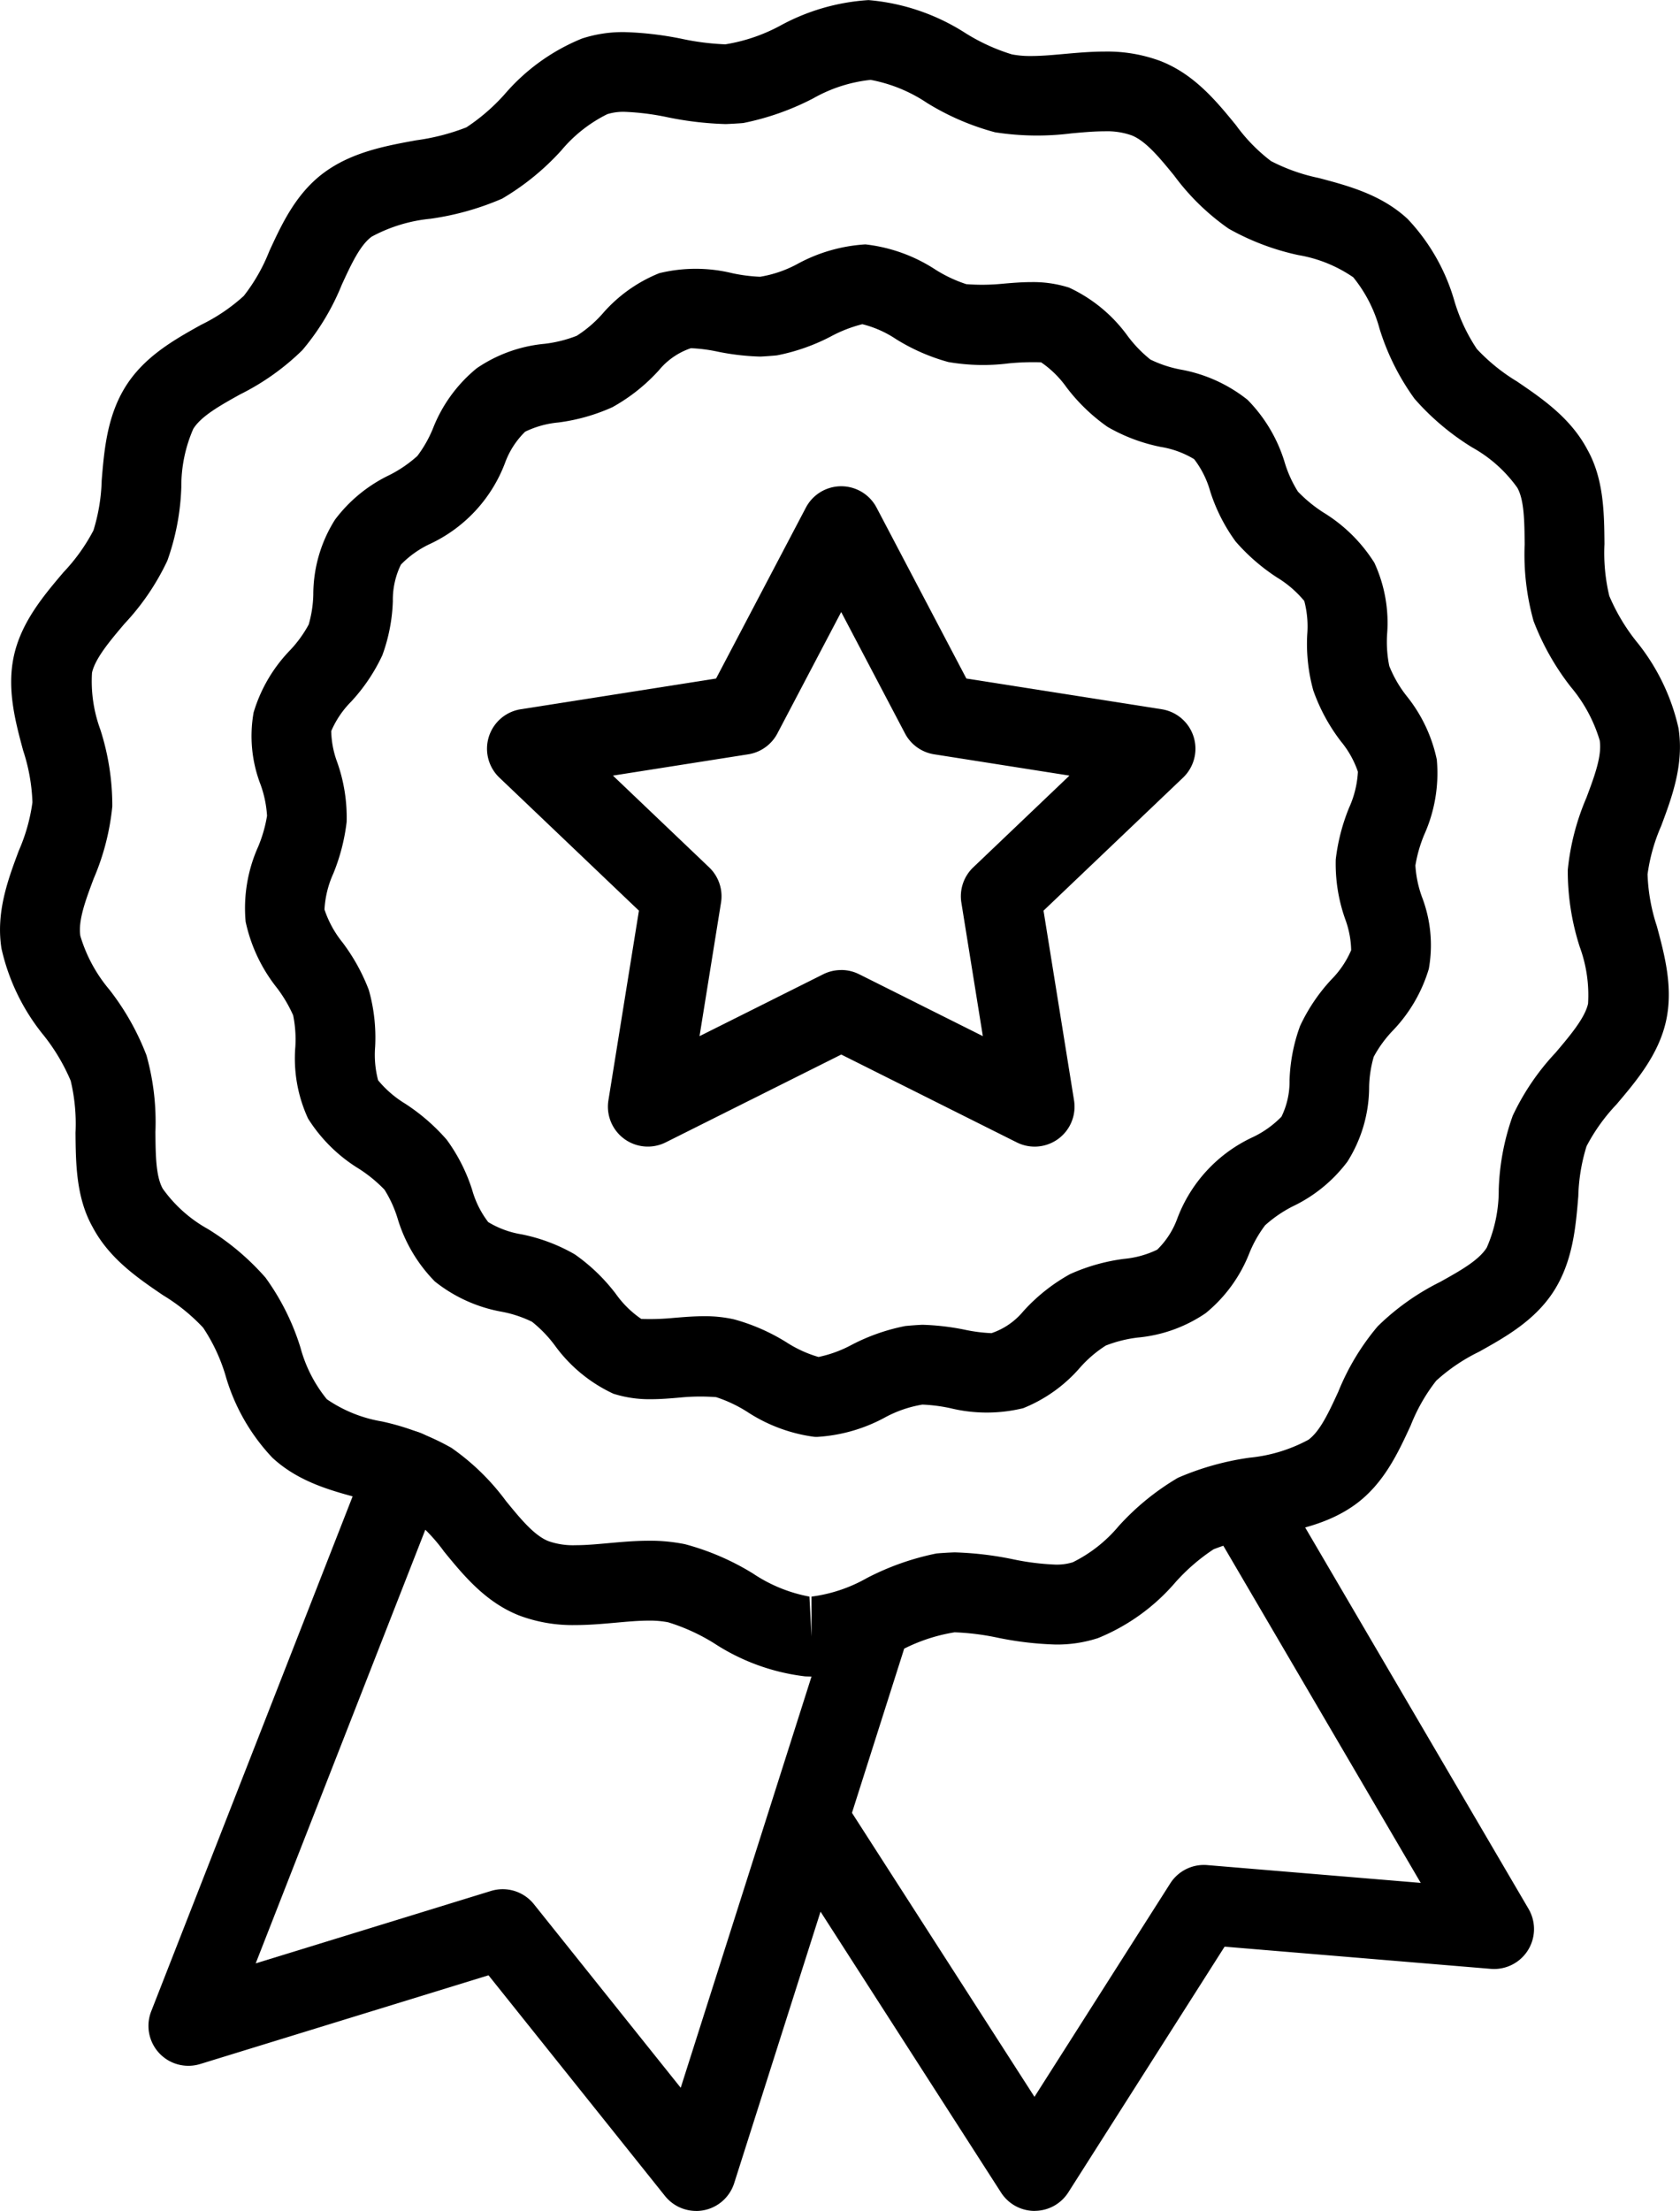
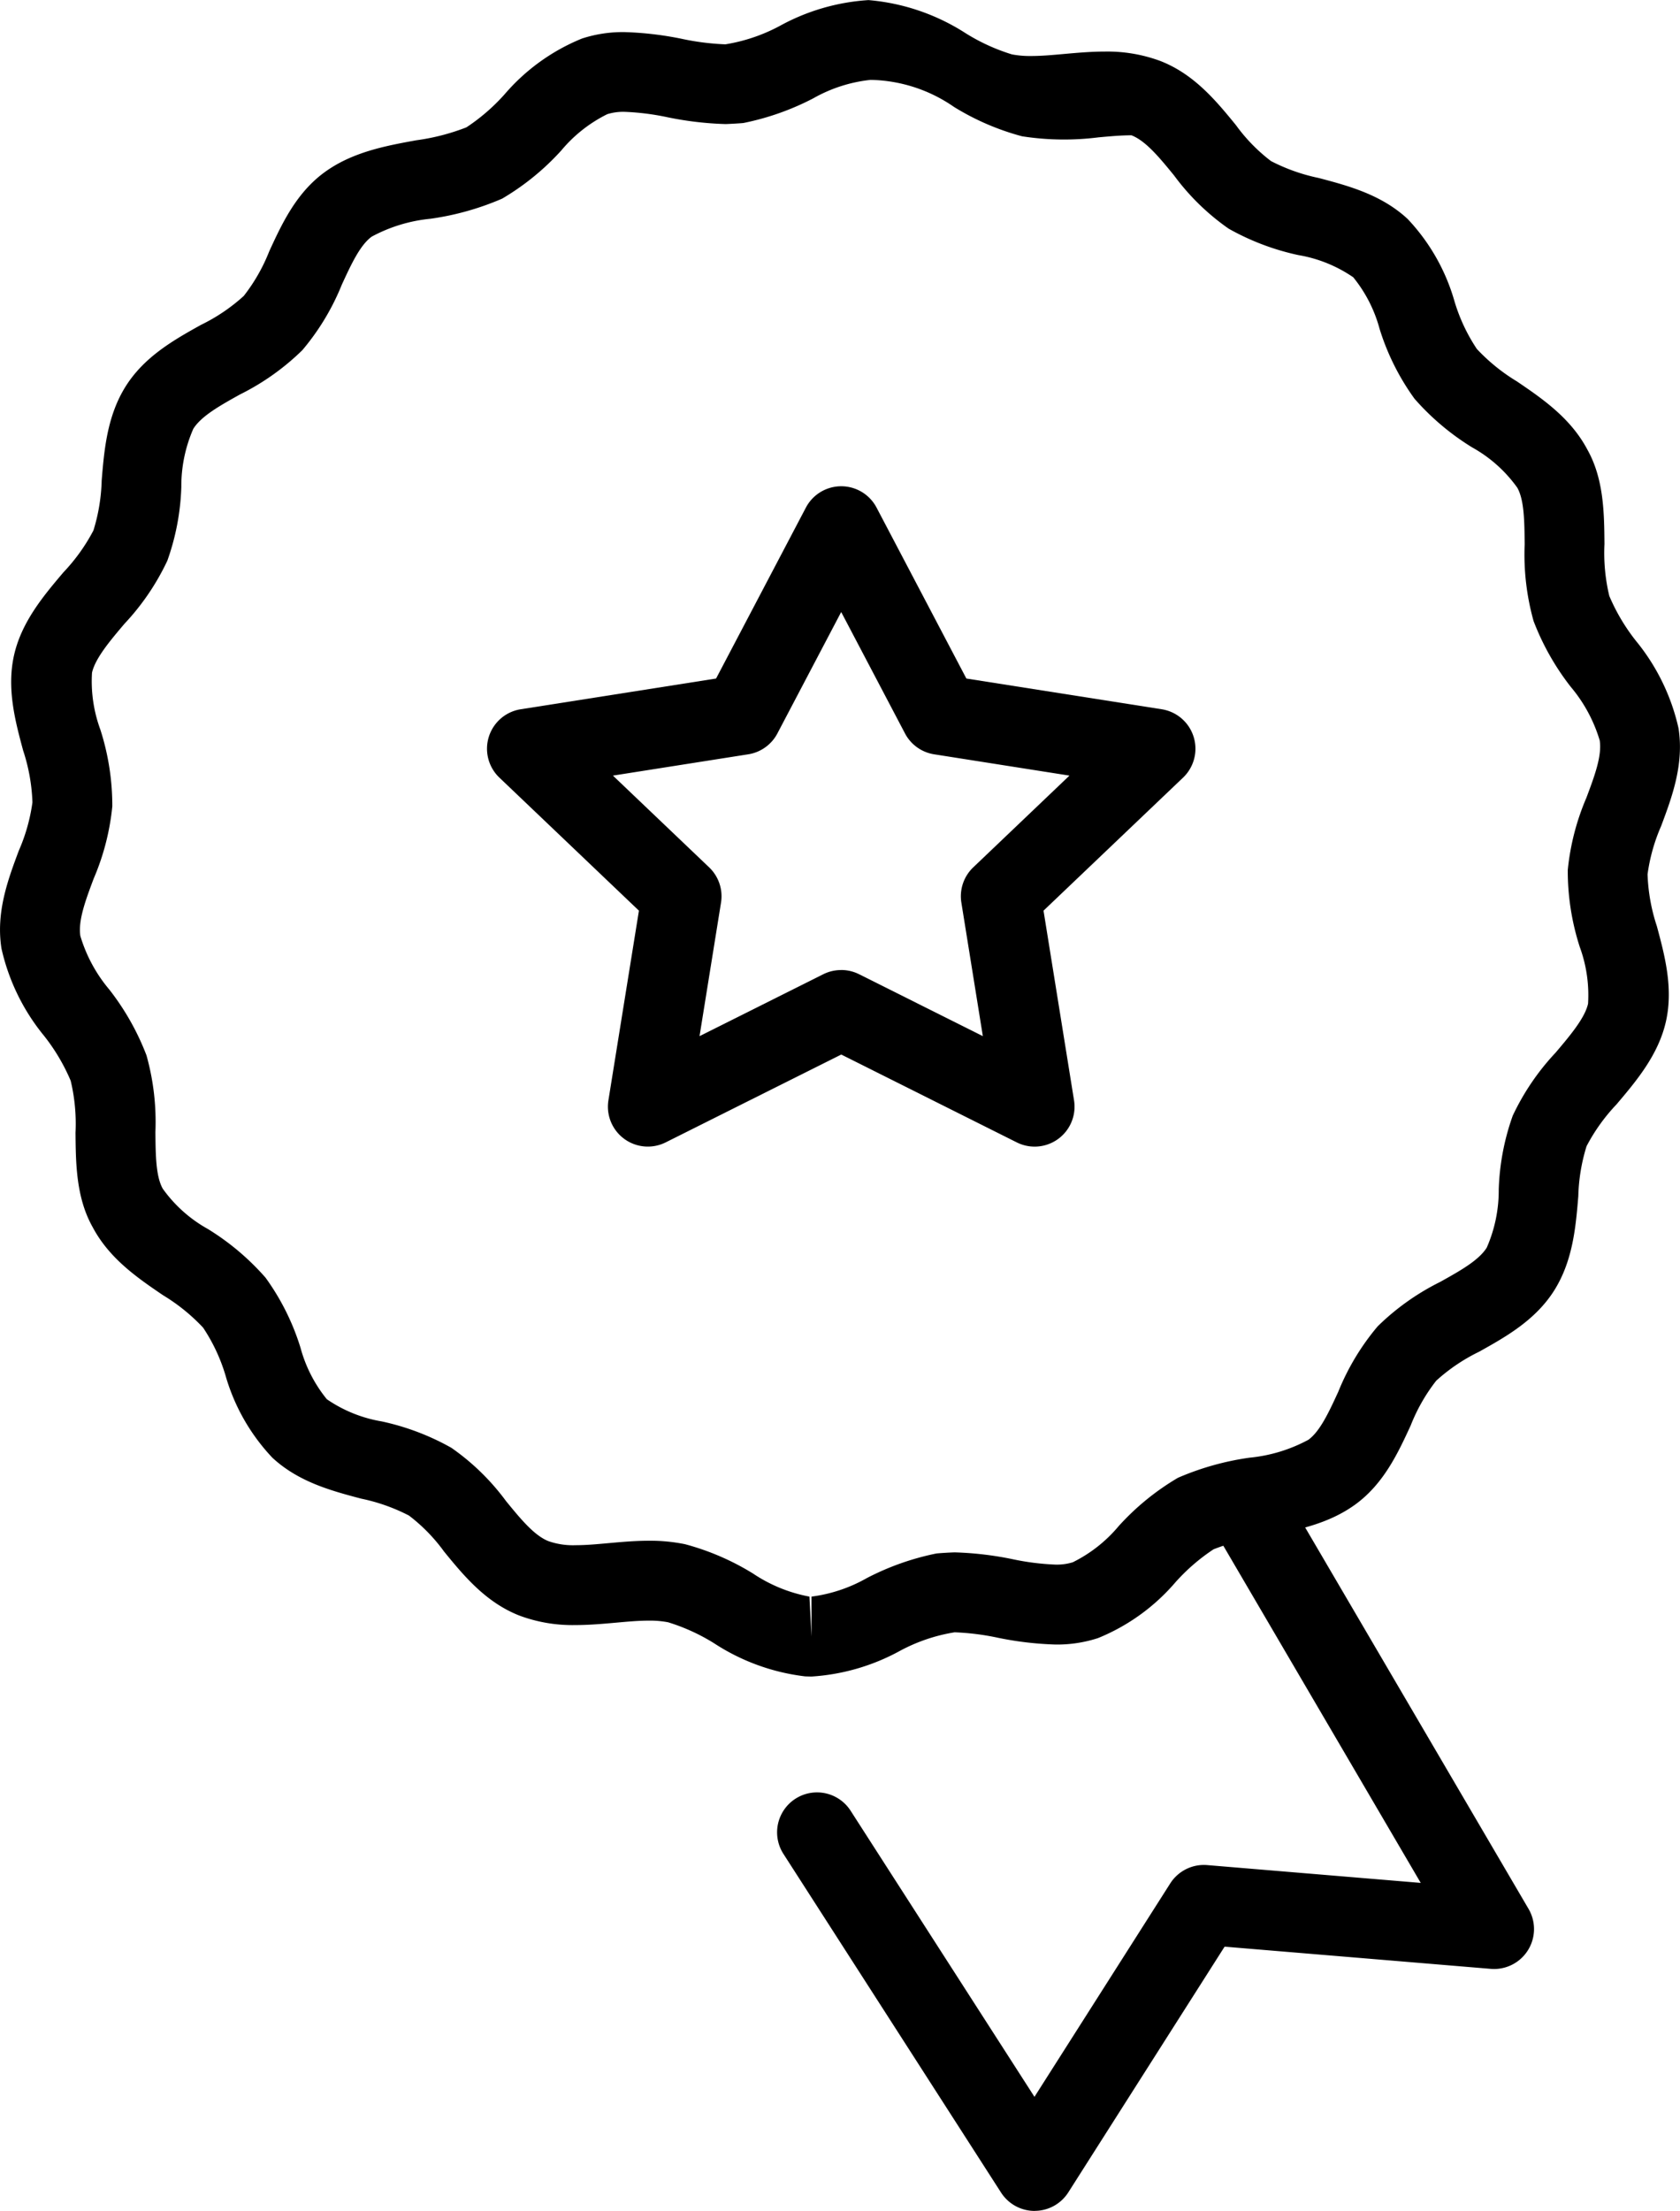
<svg xmlns="http://www.w3.org/2000/svg" width="126.237" height="166.073">
-   <path data-name="Pfad 26613" d="M52.309 166.073a3 3 0 0 1-2.342-1.126l-13.26-16.575-21.669 6.667a3 3 0 0 1-3.676-3.961l16.351-41.787a3 3 0 0 1 5.587 2.186l-14.086 36 17.678-5.439a3 3 0 0 1 3.225.993l11.033 13.791 11.018-34.629a3 3 0 0 1 5.718 1.819l-12.718 39.974a3 3 0 0 1-2.859 2.09Z" />
  <path data-name="Pfad 26614" d="M77.744 166.071a3 3 0 0 1-2.524-1.378l-16.351-25.436a3 3 0 0 1 5.047-3.245l13.815 21.49 10.2-16.028a3 3 0 0 1 2.78-1.379l16.044 1.337-15.062-25.716a3 3 0 1 1 5.177-3.033l17.986 30.7a3 3 0 0 1-2.838 4.506l-20-1.667-11.744 18.456a3 3 0 0 1-2.524 1.389Z" />
-   <path data-name="Pfad 26615" d="M60.979 125.932c-.053 0-.419-.01-.472-.012a15.906 15.906 0 0 1-6.833-2.477 14.676 14.676 0 0 0-3.471-1.587 7.2 7.2 0 0 0-1.444-.123c-.821 0-1.659.08-2.5.155-1.014.091-2.026.178-3.014.178a11.431 11.431 0 0 1-4.2-.707c-2.553-.994-4.211-3.021-5.673-4.809a12.906 12.906 0 0 0-2.641-2.709 13.9 13.9 0 0 0-3.586-1.27c-2.2-.582-4.7-1.241-6.676-3.073a14.969 14.969 0 0 1-3.531-6.208 13.286 13.286 0 0 0-1.676-3.564 14.142 14.142 0 0 0-3.016-2.439c-1.887-1.283-4.027-2.736-5.287-5.118-1.244-2.21-1.266-4.8-1.285-7.091a13.882 13.882 0 0 0-.363-3.9 14.64 14.64 0 0 0-2-3.373 15.785 15.785 0 0 1-3.2-6.556c-.43-2.723.491-5.18 1.3-7.347a13.563 13.563 0 0 0 1.026-3.635 13.9 13.9 0 0 0-.7-3.9c-.583-2.166-1.243-4.622-.687-7.127.562-2.529 2.24-4.509 3.721-6.256a13.965 13.965 0 0 0 2.249-3.139 13.781 13.781 0 0 0 .62-3.748c.186-2.262.4-4.826 1.79-7.055 1.416-2.266 3.678-3.528 5.674-4.641a13.62 13.62 0 0 0 3.212-2.171 13.379 13.379 0 0 0 1.915-3.353c.943-2.046 2.012-4.365 4.141-5.927 2.1-1.538 4.647-2 6.9-2.412a16.359 16.359 0 0 0 3.774-.972 14.625 14.625 0 0 0 2.871-2.484 15.193 15.193 0 0 1 5.816-4.188 9.928 9.928 0 0 1 3.184-.483 25 25 0 0 1 4.318.506 19.008 19.008 0 0 0 3.27.413 13.011 13.011 0 0 0 4.062-1.369A15.906 15.906 0 0 1 65.261.007a15.963 15.963 0 0 1 7.3 2.49 14.676 14.676 0 0 0 3.471 1.587 7.2 7.2 0 0 0 1.444.123c.821 0 1.659-.08 2.5-.155 1.014-.091 2.026-.178 3.014-.178a11.431 11.431 0 0 1 4.2.707c2.553.994 4.211 3.021 5.673 4.809a12.906 12.906 0 0 0 2.641 2.709 13.9 13.9 0 0 0 3.586 1.27c2.2.582 4.7 1.241 6.676 3.073a14.968 14.968 0 0 1 3.531 6.208 13.288 13.288 0 0 0 1.676 3.564 14.142 14.142 0 0 0 3.016 2.439c1.887 1.283 4.027 2.736 5.287 5.118 1.244 2.21 1.266 4.8 1.285 7.091a13.882 13.882 0 0 0 .363 3.9 14.639 14.639 0 0 0 2 3.373 15.785 15.785 0 0 1 3.2 6.556c.43 2.723-.491 5.18-1.3 7.347a13.564 13.564 0 0 0-1.025 3.635 13.9 13.9 0 0 0 .7 3.9c.583 2.166 1.243 4.622.687 7.127-.562 2.529-2.24 4.509-3.721 6.256a13.965 13.965 0 0 0-2.249 3.139 13.781 13.781 0 0 0-.62 3.748c-.186 2.262-.4 4.826-1.79 7.055-1.416 2.266-3.678 3.528-5.674 4.641a13.619 13.619 0 0 0-3.212 2.171 13.38 13.38 0 0 0-1.915 3.353c-.943 2.046-2.012 4.366-4.141 5.927-2.1 1.538-4.647 2-6.9 2.411a16.361 16.361 0 0 0-3.774.972 14.625 14.625 0 0 0-2.871 2.484 15.192 15.192 0 0 1-5.816 4.188 9.927 9.927 0 0 1-3.184.483 25.008 25.008 0 0 1-4.318-.506 19.009 19.009 0 0 0-3.27-.413 13.012 13.012 0 0 0-4.062 1.369 15.906 15.906 0 0 1-6.69 1.954Zm-12.22-10.2a13.078 13.078 0 0 1 2.713.259 19.08 19.08 0 0 1 5.114 2.206 11.341 11.341 0 0 0 4.236 1.731l.156 3v-3a11.357 11.357 0 0 0 4.158-1.392 19.857 19.857 0 0 1 5.235-1.849 25.882 25.882 0 0 1 1.363-.082 25.051 25.051 0 0 1 4.328.507 18.968 18.968 0 0 0 3.26.412 4.069 4.069 0 0 0 1.287-.175 10.64 10.64 0 0 0 3.456-2.724 18.93 18.93 0 0 1 4.448-3.622 20.759 20.759 0 0 1 5.381-1.51 11.665 11.665 0 0 0 4.422-1.346c.878-.644 1.54-2.08 2.241-3.6a18.111 18.111 0 0 1 2.967-4.925 18.331 18.331 0 0 1 4.685-3.328c1.5-.835 2.91-1.623 3.508-2.581a10.729 10.729 0 0 0 .9-4.367 18.127 18.127 0 0 1 1.052-5.542 18.258 18.258 0 0 1 3.219-4.733c1.082-1.276 2.2-2.6 2.44-3.677a10.5 10.5 0 0 0-.624-4.268 18.594 18.594 0 0 1-.9-5.777 18.288 18.288 0 0 1 1.4-5.426c.606-1.617 1.179-3.144 1-4.305a11.218 11.218 0 0 0-2.176-4.026 19.09 19.09 0 0 1-2.793-4.941 18.553 18.553 0 0 1-.671-5.749c-.014-1.716-.028-3.336-.552-4.267a10.306 10.306 0 0 0-3.393-3.029 18.91 18.91 0 0 1-4.329-3.653 18.025 18.025 0 0 1-2.627-5.254 10.424 10.424 0 0 0-1.978-3.87 10.29 10.29 0 0 0-4.124-1.668 18.625 18.625 0 0 1-5.235-1.983 17.547 17.547 0 0 1-4.106-4c-1.091-1.334-2.121-2.594-3.2-3.015a5.562 5.562 0 0 0-2.026-.3c-.812 0-1.643.079-2.476.154a20.569 20.569 0 0 1-5.747-.08 19.08 19.08 0 0 1-5.114-2.206A11.341 11.341 0 0 0 65.421 6a11.072 11.072 0 0 0-4.314 1.388 19.856 19.856 0 0 1-5.235 1.849c-.155.024-1.207.082-1.363.082a25.05 25.05 0 0 1-4.328-.507 18.963 18.963 0 0 0-3.26-.412 4.068 4.068 0 0 0-1.287.175 10.641 10.641 0 0 0-3.455 2.724 18.93 18.93 0 0 1-4.448 3.622 20.757 20.757 0 0 1-5.381 1.51 11.663 11.663 0 0 0-4.422 1.346c-.878.644-1.54 2.08-2.241 3.6a18.109 18.109 0 0 1-2.968 4.925 18.331 18.331 0 0 1-4.685 3.327c-1.5.835-2.91 1.624-3.509 2.581a10.729 10.729 0 0 0-.9 4.367 18.127 18.127 0 0 1-1.052 5.542 18.258 18.258 0 0 1-3.219 4.733c-1.082 1.276-2.2 2.6-2.44 3.677a10.5 10.5 0 0 0 .624 4.268 18.594 18.594 0 0 1 .9 5.777A18.288 18.288 0 0 1 7.038 66c-.606 1.617-1.179 3.144-1 4.305a11.218 11.218 0 0 0 2.176 4.026 19.091 19.091 0 0 1 2.793 4.941 18.553 18.553 0 0 1 .671 5.749c.014 1.716.028 3.336.552 4.267a10.306 10.306 0 0 0 3.393 3.029 18.91 18.91 0 0 1 4.329 3.653 18.025 18.025 0 0 1 2.627 5.26 10.425 10.425 0 0 0 1.978 3.87 10.291 10.291 0 0 0 4.124 1.668 18.625 18.625 0 0 1 5.235 1.983 17.547 17.547 0 0 1 4.106 4c1.091 1.334 2.121 2.594 3.2 3.015a5.562 5.562 0 0 0 2.026.3c.812 0 1.643-.079 2.476-.154 1.019-.093 2.037-.18 3.036-.18Z" />
-   <path data-name="Pfad 26616" d="M61.391 107.932q-.115 0-.23-.009a12.1 12.1 0 0 1-5.019-1.877 10.308 10.308 0 0 0-2.33-1.1 15.5 15.5 0 0 0-2.662.025c-.754.067-1.5.129-2.225.129a8.882 8.882 0 0 1-2.836-.413 11.3 11.3 0 0 1-4.41-3.643 9.615 9.615 0 0 0-1.7-1.759 8.908 8.908 0 0 0-2.242-.748 11.25 11.25 0 0 1-5.059-2.278 11.4 11.4 0 0 1-2.816-4.783 8.98 8.98 0 0 0-.972-2.114 10.592 10.592 0 0 0-1.909-1.565 11.765 11.765 0 0 1-3.833-3.778 10.763 10.763 0 0 1-.955-5.4 9.114 9.114 0 0 0-.165-2.354 10.285 10.285 0 0 0-1.221-2.063 12.029 12.029 0 0 1-2.35-4.971 11.286 11.286 0 0 1 .95-5.651 10.35 10.35 0 0 0 .659-2.3 8.371 8.371 0 0 0-.486-2.344 10.12 10.12 0 0 1-.523-5.421 11.407 11.407 0 0 1 2.752-4.687 9.071 9.071 0 0 0 1.387-1.917 8.848 8.848 0 0 0 .346-2.239 10.53 10.53 0 0 1 1.631-5.638 11.1 11.1 0 0 1 4.1-3.355 9.542 9.542 0 0 0 2.087-1.429 9.189 9.189 0 0 0 1.168-2.054 10.988 10.988 0 0 1 3.3-4.538 10.793 10.793 0 0 1 5.106-1.834 9.772 9.772 0 0 0 2.4-.6 9.1 9.1 0 0 0 1.928-1.646 11.113 11.113 0 0 1 4.28-3.059 11.572 11.572 0 0 1 5.472 0 12.321 12.321 0 0 0 2.1.27 8.959 8.959 0 0 0 2.751-.932 12.179 12.179 0 0 1 5.163-1.499 12.082 12.082 0 0 1 5.249 1.886 10.307 10.307 0 0 0 2.33 1.1 15.5 15.5 0 0 0 2.661-.025c.754-.067 1.5-.129 2.226-.129a8.883 8.883 0 0 1 2.836.413 11.3 11.3 0 0 1 4.41 3.643 9.613 9.613 0 0 0 1.7 1.759 8.909 8.909 0 0 0 2.242.748 11.25 11.25 0 0 1 5.059 2.278 11.4 11.4 0 0 1 2.816 4.783 8.981 8.981 0 0 0 .972 2.114 10.592 10.592 0 0 0 1.909 1.565 11.765 11.765 0 0 1 3.833 3.778 10.763 10.763 0 0 1 .955 5.4 9.113 9.113 0 0 0 .165 2.354 9.059 9.059 0 0 0 1.295 2.243 11.318 11.318 0 0 1 2.277 4.79 11.286 11.286 0 0 1-.95 5.651 10.35 10.35 0 0 0-.659 2.3 8.372 8.372 0 0 0 .486 2.344 10.119 10.119 0 0 1 .523 5.421 11.407 11.407 0 0 1-2.752 4.687 9.072 9.072 0 0 0-1.387 1.917 8.848 8.848 0 0 0-.346 2.239 10.53 10.53 0 0 1-1.631 5.638 11.1 11.1 0 0 1-4.1 3.355 9.542 9.542 0 0 0-2.087 1.429 9.188 9.188 0 0 0-1.168 2.054 10.988 10.988 0 0 1-3.295 4.543 10.794 10.794 0 0 1-5.106 1.834 9.772 9.772 0 0 0-2.4.6 9.1 9.1 0 0 0-1.928 1.646 11.114 11.114 0 0 1-4.28 3.059 11.572 11.572 0 0 1-5.472 0 12.321 12.321 0 0 0-2.1-.27 8.959 8.959 0 0 0-2.751.932 12.179 12.179 0 0 1-5.169 1.495Zm-8.5-9.066a10.005 10.005 0 0 1 2.267.236 14.836 14.836 0 0 1 3.929 1.719 9.115 9.115 0 0 0 2.416 1.107 9.218 9.218 0 0 0 2.516-.924 14.892 14.892 0 0 1 4-1.4 24.051 24.051 0 0 1 1.285-.094 18.377 18.377 0 0 1 3.149.363 12.094 12.094 0 0 0 2.048.266 5.3 5.3 0 0 0 2.4-1.654 13.593 13.593 0 0 1 3.5-2.778 14.3 14.3 0 0 1 4.06-1.148 7.212 7.212 0 0 0 2.494-.692 6.247 6.247 0 0 0 1.508-2.337 11 11 0 0 1 5.686-6.119 7.476 7.476 0 0 0 2.142-1.532 6.013 6.013 0 0 0 .607-2.74 13.014 13.014 0 0 1 .789-4.069 13.517 13.517 0 0 1 2.341-3.48 7.123 7.123 0 0 0 1.5-2.217 7.073 7.073 0 0 0-.447-2.331 12.429 12.429 0 0 1-.711-4.491 14.813 14.813 0 0 1 1-3.876 7.484 7.484 0 0 0 .665-2.705 7.2 7.2 0 0 0-1.264-2.265 13.77 13.77 0 0 1-2.091-3.851 13.116 13.116 0 0 1-.452-4.206 7.5 7.5 0 0 0-.223-2.506 8.1 8.1 0 0 0-2.043-1.762 14.832 14.832 0 0 1-3.116-2.706 13.146 13.146 0 0 1-1.91-3.768 7.12 7.12 0 0 0-1.206-2.416 6.994 6.994 0 0 0-2.5-.918 13.135 13.135 0 0 1-4.007-1.507 13.806 13.806 0 0 1-3.088-2.976 7.569 7.569 0 0 0-1.905-1.873 18.524 18.524 0 0 0-2.43.078 15.309 15.309 0 0 1-4.539-.1 14.837 14.837 0 0 1-3.933-1.721 8.057 8.057 0 0 0-2.531-1.121 10.256 10.256 0 0 0-2.4.938 14.891 14.891 0 0 1-4 1.4c-.151.023-1.133.094-1.285.094a18.376 18.376 0 0 1-3.149-.363 12.094 12.094 0 0 0-2.048-.266 5.3 5.3 0 0 0-2.4 1.654 13.593 13.593 0 0 1-3.5 2.778 14.3 14.3 0 0 1-4.06 1.148 7.212 7.212 0 0 0-2.494.692 6.246 6.246 0 0 0-1.507 2.331 11 11 0 0 1-5.686 6.119 7.476 7.476 0 0 0-2.142 1.532 6.013 6.013 0 0 0-.607 2.74 13.014 13.014 0 0 1-.789 4.069 13.517 13.517 0 0 1-2.341 3.48 7.123 7.123 0 0 0-1.5 2.217 7.073 7.073 0 0 0 .447 2.331 12.428 12.428 0 0 1 .711 4.491 14.812 14.812 0 0 1-1 3.876 7.484 7.484 0 0 0-.665 2.705 7.952 7.952 0 0 0 1.363 2.484 14.477 14.477 0 0 1 1.97 3.565 13.151 13.151 0 0 1 .473 4.272 7.5 7.5 0 0 0 .223 2.506 8.1 8.1 0 0 0 2.043 1.762 14.833 14.833 0 0 1 3.116 2.706 13.146 13.146 0 0 1 1.91 3.768 7.119 7.119 0 0 0 1.206 2.416 6.994 6.994 0 0 0 2.5.918 13.135 13.135 0 0 1 4.007 1.507 13.807 13.807 0 0 1 3.088 2.976 7.569 7.569 0 0 0 1.905 1.873 18.529 18.529 0 0 0 2.43-.078c.767-.063 1.533-.127 2.278-.127Z" />
+   <path data-name="Pfad 26615" d="M60.979 125.932c-.053 0-.419-.01-.472-.012a15.906 15.906 0 0 1-6.833-2.477 14.676 14.676 0 0 0-3.471-1.587 7.2 7.2 0 0 0-1.444-.123c-.821 0-1.659.08-2.5.155-1.014.091-2.026.178-3.014.178a11.431 11.431 0 0 1-4.2-.707c-2.553-.994-4.211-3.021-5.673-4.809a12.906 12.906 0 0 0-2.641-2.709 13.9 13.9 0 0 0-3.586-1.27c-2.2-.582-4.7-1.241-6.676-3.073a14.969 14.969 0 0 1-3.531-6.208 13.286 13.286 0 0 0-1.676-3.564 14.142 14.142 0 0 0-3.016-2.439c-1.887-1.283-4.027-2.736-5.287-5.118-1.244-2.21-1.266-4.8-1.285-7.091a13.882 13.882 0 0 0-.363-3.9 14.64 14.64 0 0 0-2-3.373 15.785 15.785 0 0 1-3.2-6.556c-.43-2.723.491-5.18 1.3-7.347a13.563 13.563 0 0 0 1.026-3.635 13.9 13.9 0 0 0-.7-3.9c-.583-2.166-1.243-4.622-.687-7.127.562-2.529 2.24-4.509 3.721-6.256a13.965 13.965 0 0 0 2.249-3.139 13.781 13.781 0 0 0 .62-3.748c.186-2.262.4-4.826 1.79-7.055 1.416-2.266 3.678-3.528 5.674-4.641a13.62 13.62 0 0 0 3.212-2.171 13.379 13.379 0 0 0 1.915-3.353c.943-2.046 2.012-4.365 4.141-5.927 2.1-1.538 4.647-2 6.9-2.412a16.359 16.359 0 0 0 3.774-.972 14.625 14.625 0 0 0 2.871-2.484 15.193 15.193 0 0 1 5.816-4.188 9.928 9.928 0 0 1 3.184-.483 25 25 0 0 1 4.318.506 19.008 19.008 0 0 0 3.27.413 13.011 13.011 0 0 0 4.062-1.369A15.906 15.906 0 0 1 65.261.007a15.963 15.963 0 0 1 7.3 2.49 14.676 14.676 0 0 0 3.471 1.587 7.2 7.2 0 0 0 1.444.123c.821 0 1.659-.08 2.5-.155 1.014-.091 2.026-.178 3.014-.178a11.431 11.431 0 0 1 4.2.707c2.553.994 4.211 3.021 5.673 4.809a12.906 12.906 0 0 0 2.641 2.709 13.9 13.9 0 0 0 3.586 1.27c2.2.582 4.7 1.241 6.676 3.073a14.968 14.968 0 0 1 3.531 6.208 13.288 13.288 0 0 0 1.676 3.564 14.142 14.142 0 0 0 3.016 2.439c1.887 1.283 4.027 2.736 5.287 5.118 1.244 2.21 1.266 4.8 1.285 7.091a13.882 13.882 0 0 0 .363 3.9 14.639 14.639 0 0 0 2 3.373 15.785 15.785 0 0 1 3.2 6.556c.43 2.723-.491 5.18-1.3 7.347a13.564 13.564 0 0 0-1.025 3.635 13.9 13.9 0 0 0 .7 3.9c.583 2.166 1.243 4.622.687 7.127-.562 2.529-2.24 4.509-3.721 6.256a13.965 13.965 0 0 0-2.249 3.139 13.781 13.781 0 0 0-.62 3.748c-.186 2.262-.4 4.826-1.79 7.055-1.416 2.266-3.678 3.528-5.674 4.641a13.619 13.619 0 0 0-3.212 2.171 13.38 13.38 0 0 0-1.915 3.353c-.943 2.046-2.012 4.366-4.141 5.927-2.1 1.538-4.647 2-6.9 2.411a16.361 16.361 0 0 0-3.774.972 14.625 14.625 0 0 0-2.871 2.484 15.192 15.192 0 0 1-5.816 4.188 9.927 9.927 0 0 1-3.184.483 25.008 25.008 0 0 1-4.318-.506 19.009 19.009 0 0 0-3.27-.413 13.012 13.012 0 0 0-4.062 1.369 15.906 15.906 0 0 1-6.69 1.954Zm-12.22-10.2a13.078 13.078 0 0 1 2.713.259 19.08 19.08 0 0 1 5.114 2.206 11.341 11.341 0 0 0 4.236 1.731l.156 3v-3a11.357 11.357 0 0 0 4.158-1.392 19.857 19.857 0 0 1 5.235-1.849 25.882 25.882 0 0 1 1.363-.082 25.051 25.051 0 0 1 4.328.507 18.968 18.968 0 0 0 3.26.412 4.069 4.069 0 0 0 1.287-.175 10.64 10.64 0 0 0 3.456-2.724 18.93 18.93 0 0 1 4.448-3.622 20.759 20.759 0 0 1 5.381-1.51 11.665 11.665 0 0 0 4.422-1.346c.878-.644 1.54-2.08 2.241-3.6a18.111 18.111 0 0 1 2.967-4.925 18.331 18.331 0 0 1 4.685-3.328c1.5-.835 2.91-1.623 3.508-2.581a10.729 10.729 0 0 0 .9-4.367 18.127 18.127 0 0 1 1.052-5.542 18.258 18.258 0 0 1 3.219-4.733c1.082-1.276 2.2-2.6 2.44-3.677a10.5 10.5 0 0 0-.624-4.268 18.594 18.594 0 0 1-.9-5.777 18.288 18.288 0 0 1 1.4-5.426c.606-1.617 1.179-3.144 1-4.305a11.218 11.218 0 0 0-2.176-4.026 19.09 19.09 0 0 1-2.793-4.941 18.553 18.553 0 0 1-.671-5.749c-.014-1.716-.028-3.336-.552-4.267a10.306 10.306 0 0 0-3.393-3.029 18.91 18.91 0 0 1-4.329-3.653 18.025 18.025 0 0 1-2.627-5.254 10.424 10.424 0 0 0-1.978-3.87 10.29 10.29 0 0 0-4.124-1.668 18.625 18.625 0 0 1-5.235-1.983 17.547 17.547 0 0 1-4.106-4c-1.091-1.334-2.121-2.594-3.2-3.015c-.812 0-1.643.079-2.476.154a20.569 20.569 0 0 1-5.747-.08 19.08 19.08 0 0 1-5.114-2.206A11.341 11.341 0 0 0 65.421 6a11.072 11.072 0 0 0-4.314 1.388 19.856 19.856 0 0 1-5.235 1.849c-.155.024-1.207.082-1.363.082a25.05 25.05 0 0 1-4.328-.507 18.963 18.963 0 0 0-3.26-.412 4.068 4.068 0 0 0-1.287.175 10.641 10.641 0 0 0-3.455 2.724 18.93 18.93 0 0 1-4.448 3.622 20.757 20.757 0 0 1-5.381 1.51 11.663 11.663 0 0 0-4.422 1.346c-.878.644-1.54 2.08-2.241 3.6a18.109 18.109 0 0 1-2.968 4.925 18.331 18.331 0 0 1-4.685 3.327c-1.5.835-2.91 1.624-3.509 2.581a10.729 10.729 0 0 0-.9 4.367 18.127 18.127 0 0 1-1.052 5.542 18.258 18.258 0 0 1-3.219 4.733c-1.082 1.276-2.2 2.6-2.44 3.677a10.5 10.5 0 0 0 .624 4.268 18.594 18.594 0 0 1 .9 5.777A18.288 18.288 0 0 1 7.038 66c-.606 1.617-1.179 3.144-1 4.305a11.218 11.218 0 0 0 2.176 4.026 19.091 19.091 0 0 1 2.793 4.941 18.553 18.553 0 0 1 .671 5.749c.014 1.716.028 3.336.552 4.267a10.306 10.306 0 0 0 3.393 3.029 18.91 18.91 0 0 1 4.329 3.653 18.025 18.025 0 0 1 2.627 5.26 10.425 10.425 0 0 0 1.978 3.87 10.291 10.291 0 0 0 4.124 1.668 18.625 18.625 0 0 1 5.235 1.983 17.547 17.547 0 0 1 4.106 4c1.091 1.334 2.121 2.594 3.2 3.015a5.562 5.562 0 0 0 2.026.3c.812 0 1.643-.079 2.476-.154 1.019-.093 2.037-.18 3.036-.18Z" />
  <path data-name="Pfad 26617" d="M77.745 86.128a3 3 0 0 1-1.341-.317l-13.194-6.6-13.193 6.6a3 3 0 0 1-4.3-3.16l2.293-14.247-10.485-9.993a3 3 0 0 1 1.6-5.135l14.682-2.309 6.748-12.838a3 3 0 0 1 5.311 0l6.748 12.838 14.682 2.309a3 3 0 0 1 1.6 5.135l-10.485 9.993 2.293 14.247a3 3 0 0 1-2.962 3.477ZM63.21 72.861a3 3 0 0 1 1.342.317l9.3 4.651-1.614-10.03a3 3 0 0 1 .892-2.648l7.23-6.892-10.169-1.6a3 3 0 0 1-2.189-1.568l-4.794-9.12-4.794 9.12a3 3 0 0 1-2.189 1.568l-10.169 1.6 7.23 6.892a3 3 0 0 1 .892 2.648l-1.614 10.03 9.3-4.651a3 3 0 0 1 1.346-.313Z" />
</svg>